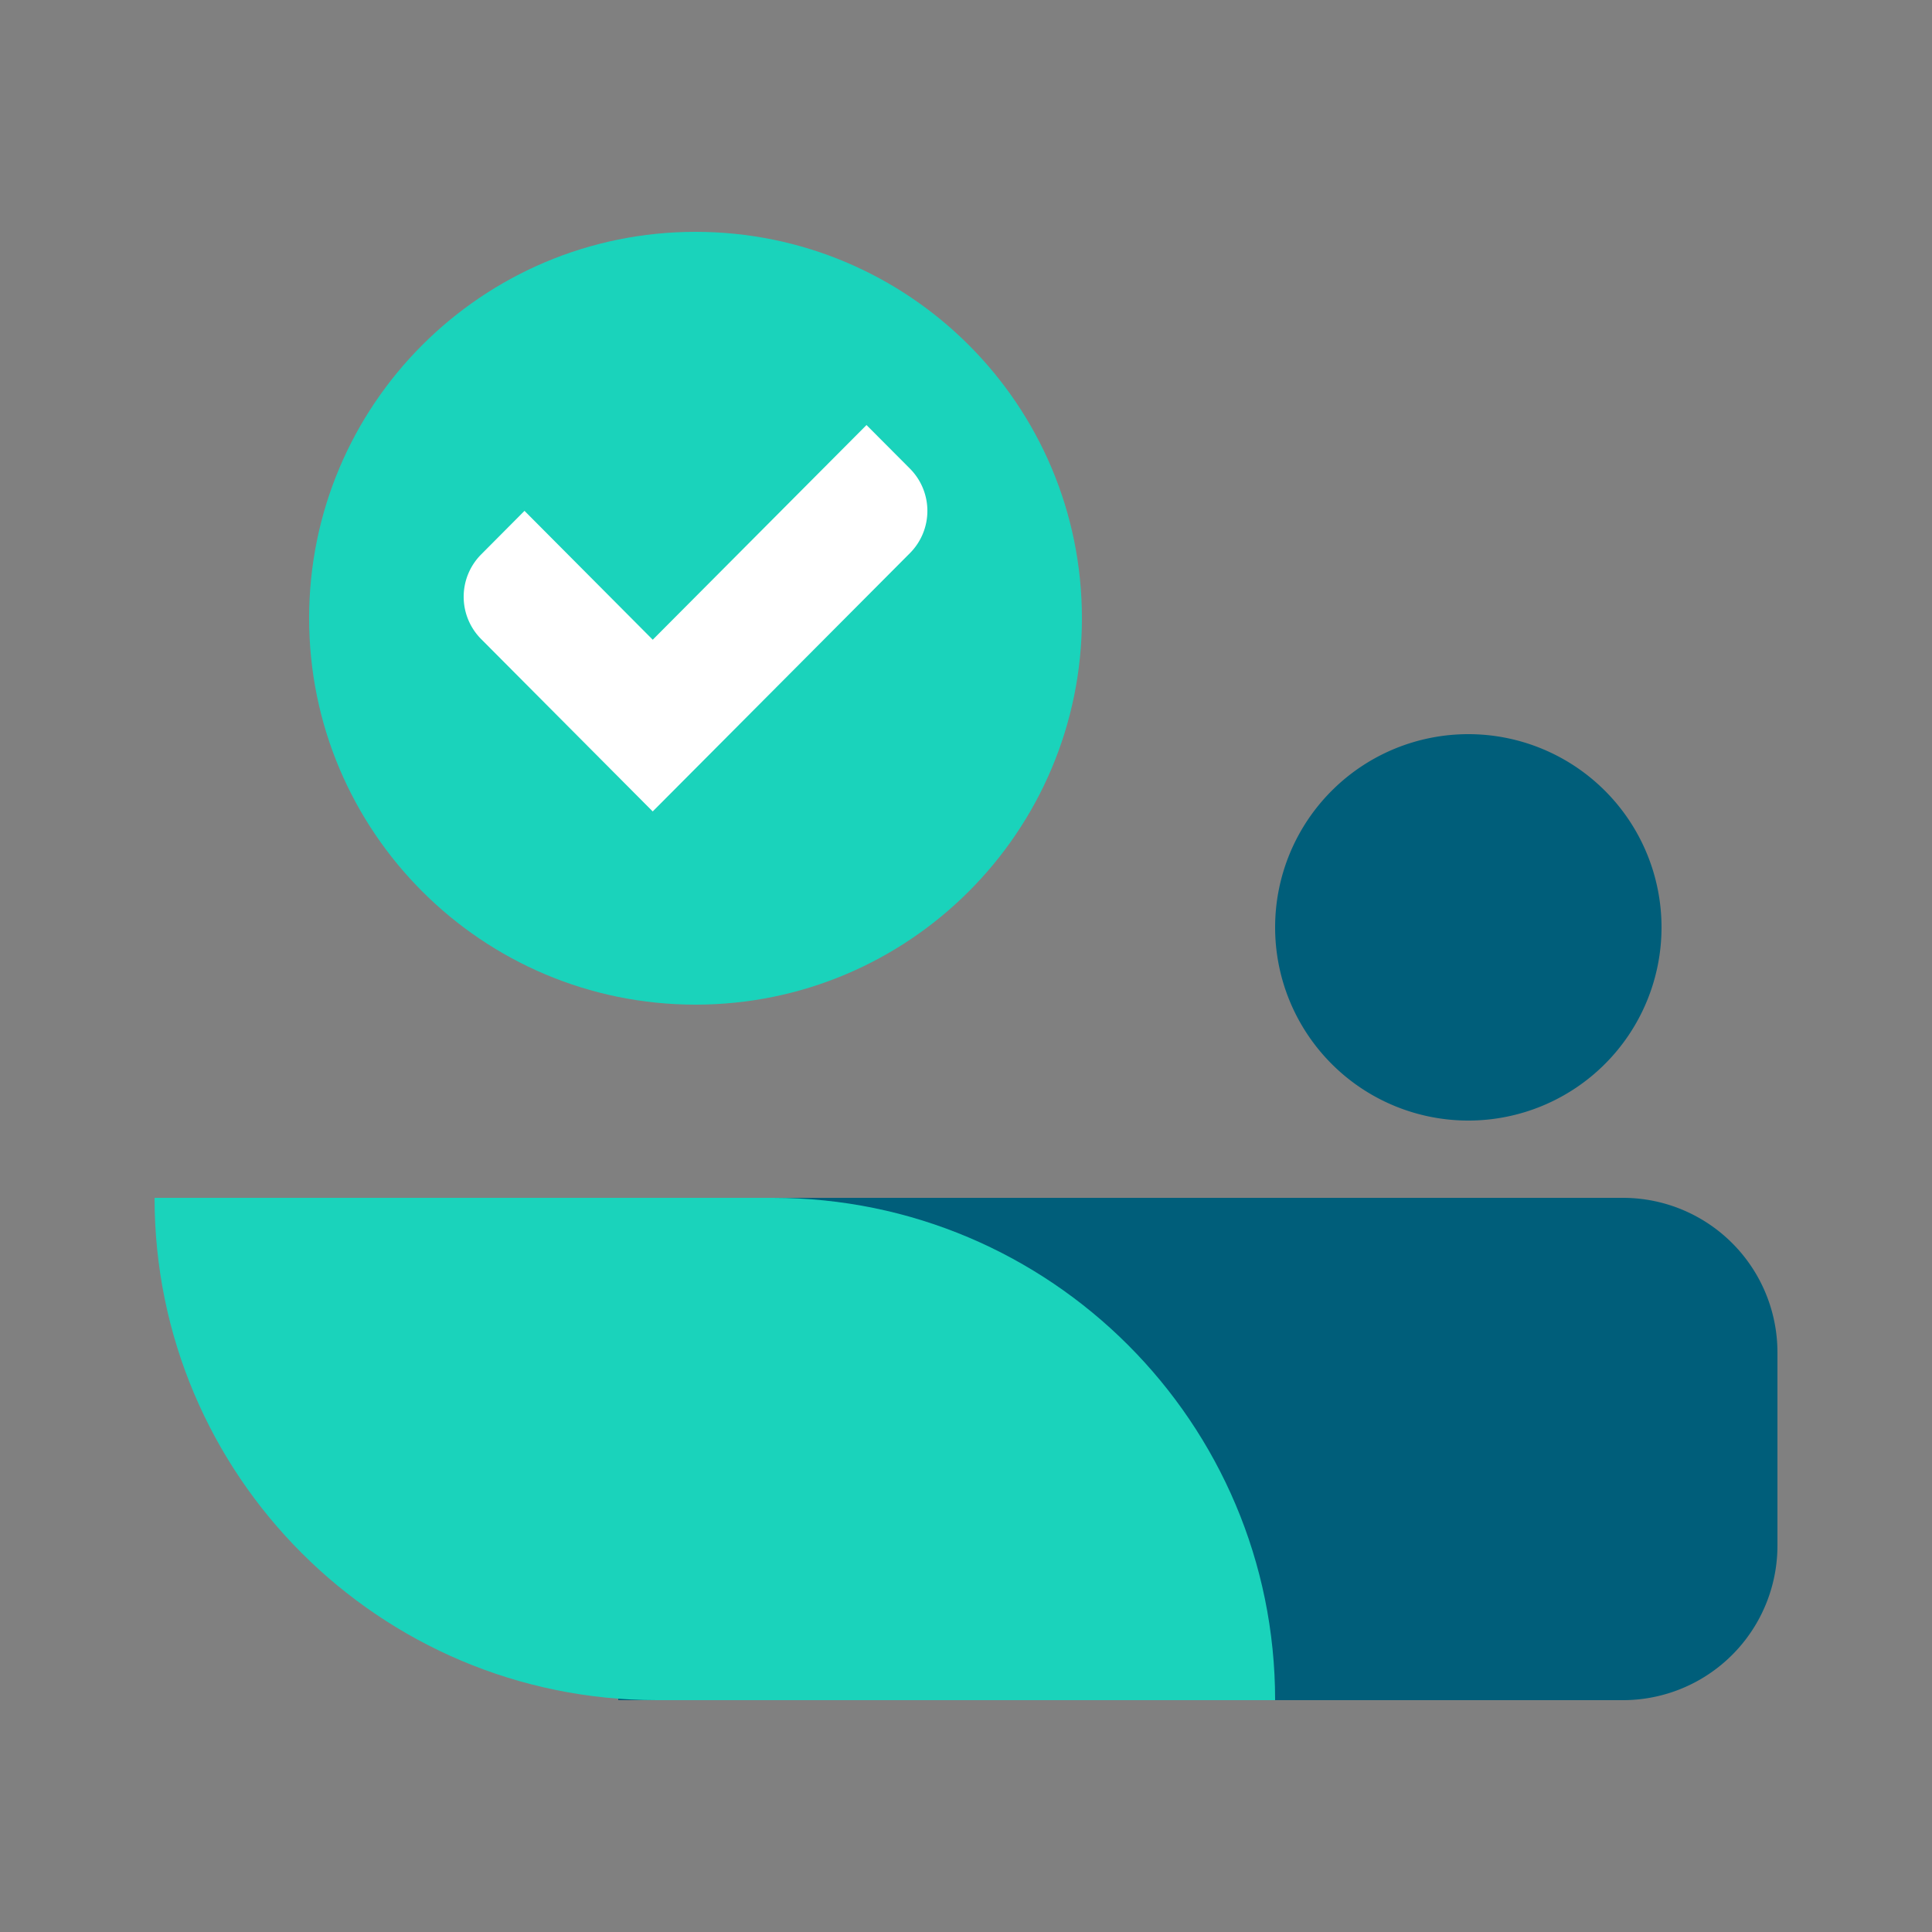
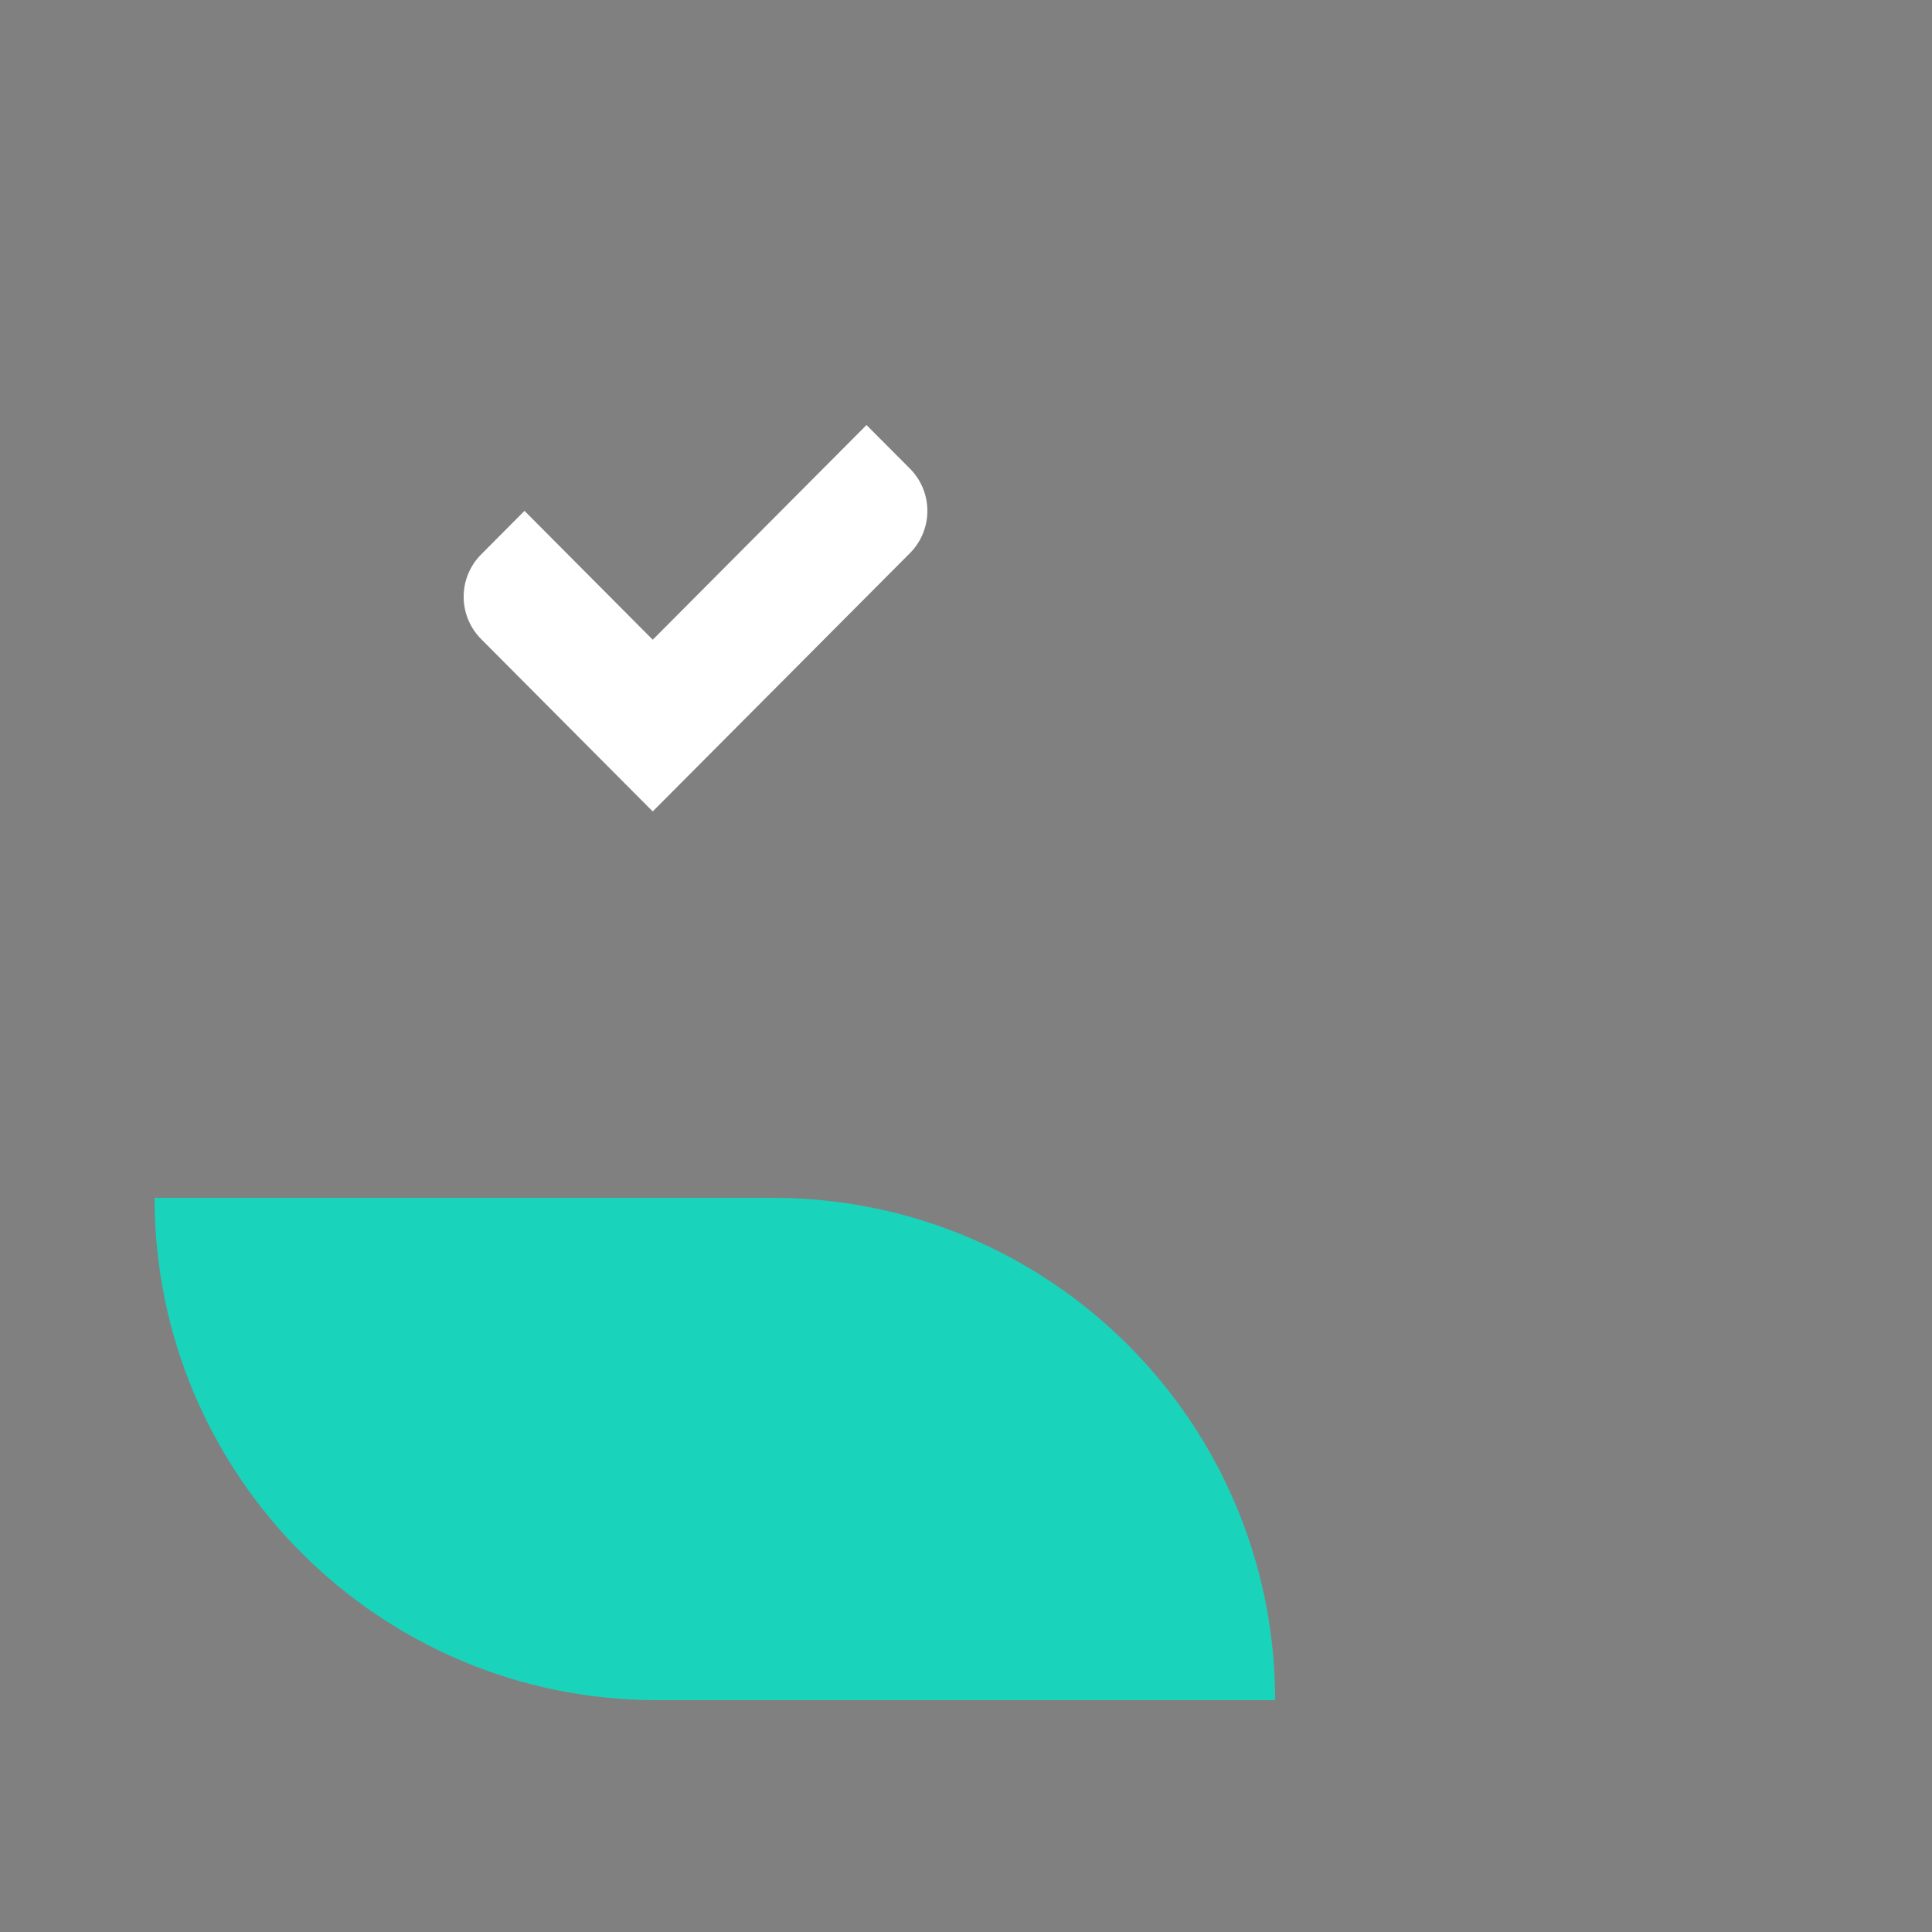
<svg xmlns="http://www.w3.org/2000/svg" width="50" height="50" viewBox="0 0 50 50">
  <rect x="0" y="0" width="50" height="50" fill="#808080" stroke="none" />
-   <path d="M28 16c0 5.523-4.477 10-10 10S8 21.523 8 16 12.477 6 18 6s10 4.477 10 10Z" fill="#1AD3BB" />
-   <path d="M43 24a5 5 0 1 1-10 0 5 5 0 0 1 10 0Zm-27 7h26a4 4 0 0 1 4 4v5a4 4 0 0 1-4 4H16V31Z" fill="#005E7A" />
  <path d="M4 31h16c7.18 0 13 5.82 13 13H17C9.82 44 4 38.18 4 31Z" fill="#1AD3BB" />
  <path d="M23.549 12.128 22.425 11l-5.532 5.556-3.319-3.335-1.123 1.129a1.552 1.552 0 0 0 0 2.188L16.892 21l6.657-6.685a1.55 1.55 0 0 0 0-2.187Z" fill="#fff" />
</svg>